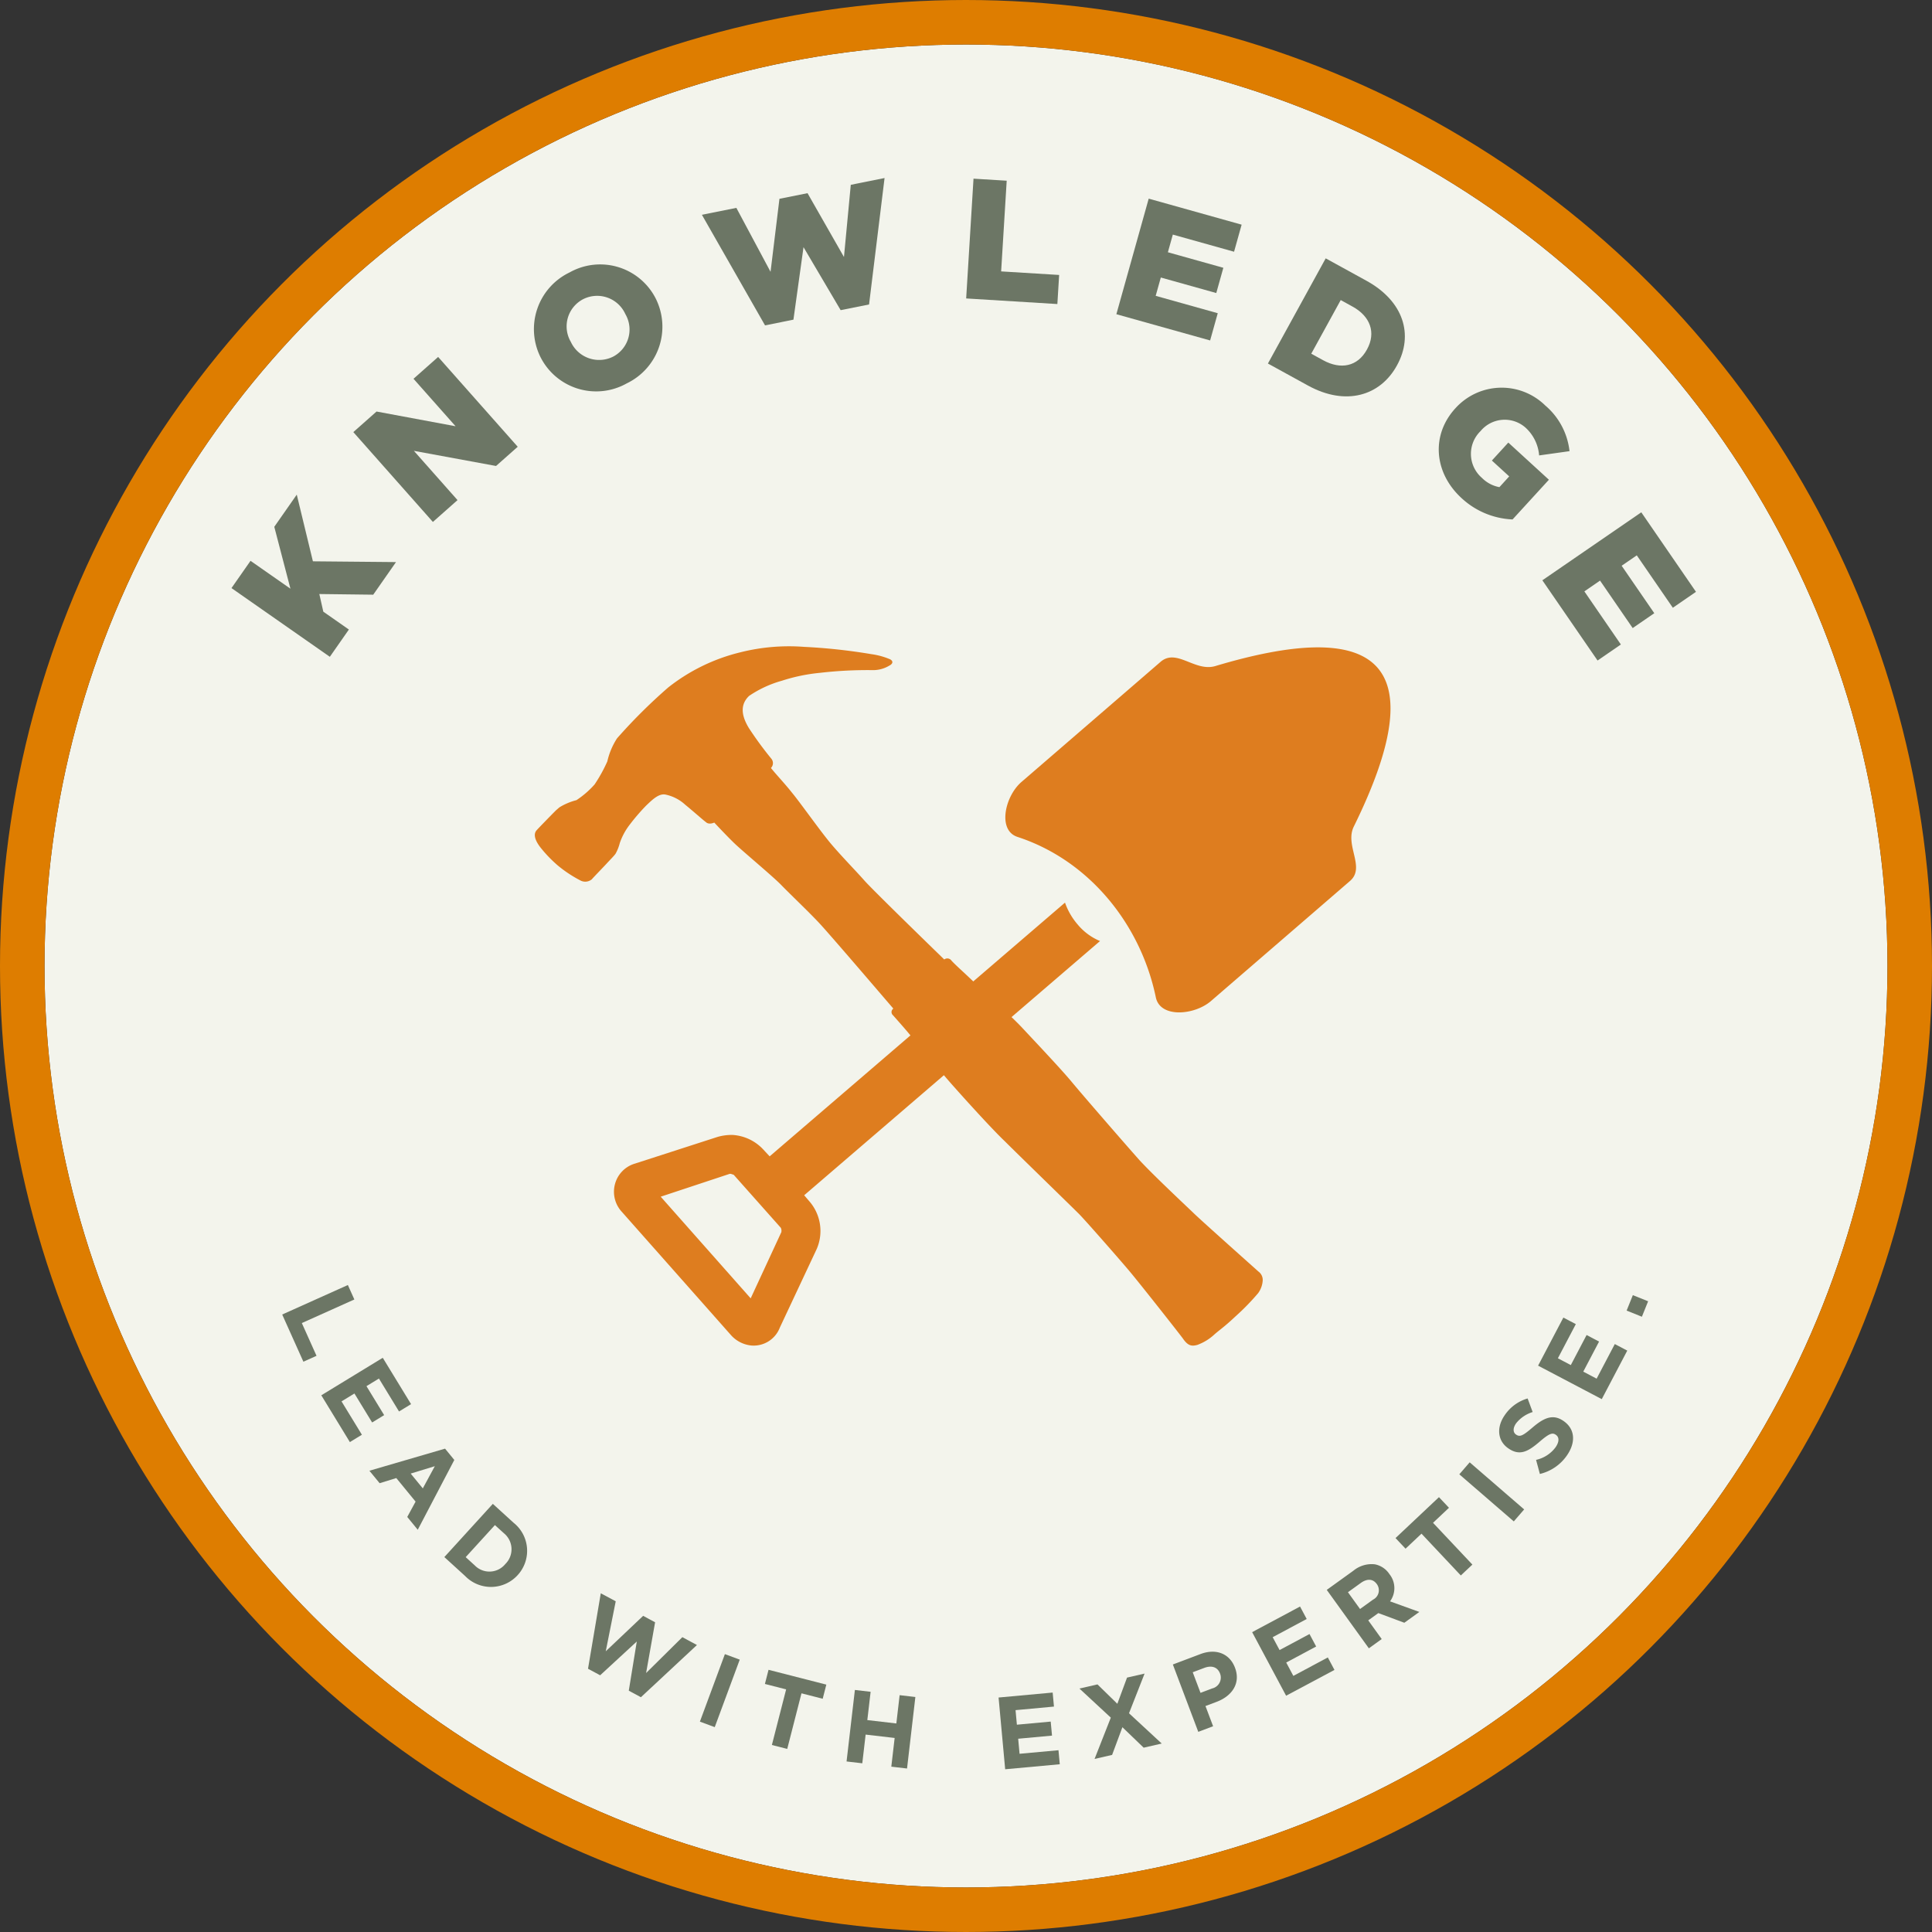
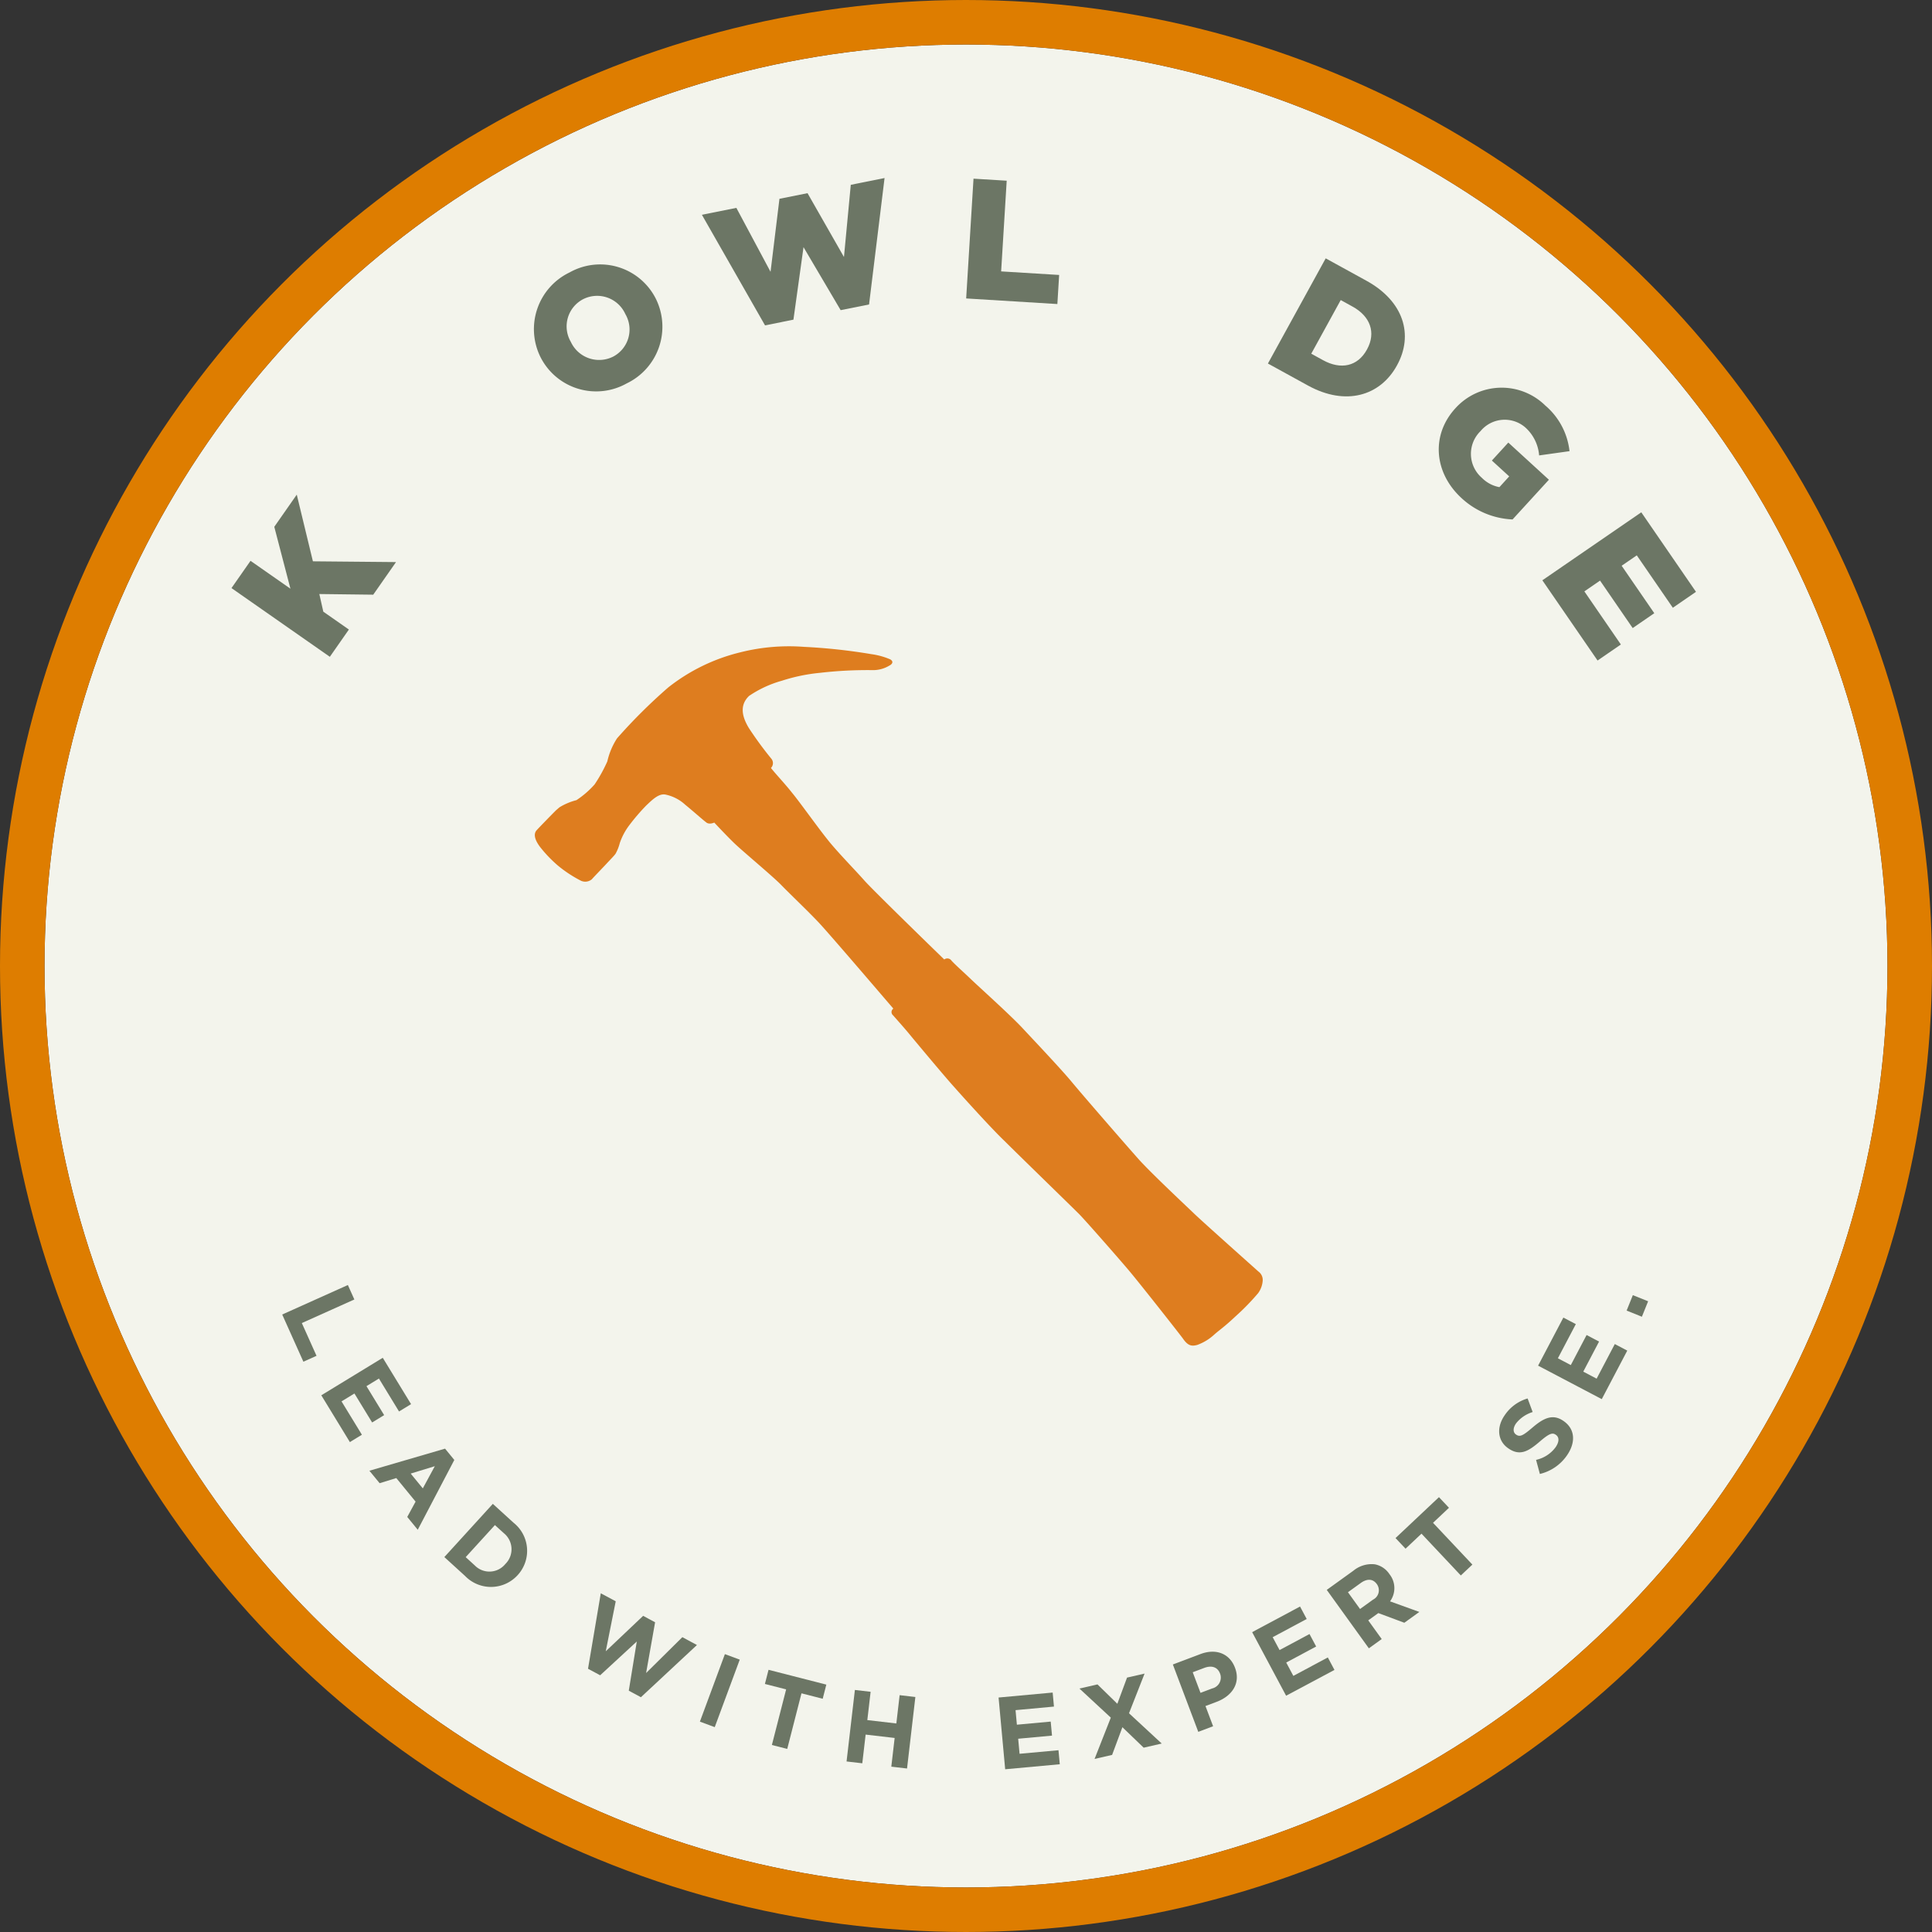
<svg xmlns="http://www.w3.org/2000/svg" width="217" height="217" viewBox="0 0 217 217">
  <rect x="0" y="0" width="217" height="217" fill="#333333" stroke="none" />
  <g id="Group_235" data-name="Group 235" transform="translate(-1021 -2551.781)">
    <g id="Ellipse_9" data-name="Ellipse 9" transform="translate(1026 2556.781)" fill="#f3f4ec" stroke="#de7d00" stroke-width="5">
      <circle cx="103.5" cy="103.5" r="103.5" stroke="none" />
      <circle cx="103.5" cy="103.5" r="106" fill="none" />
    </g>
    <g id="Group_192" data-name="Group 192" transform="translate(1047 2571.781)">
      <g id="Group_189" data-name="Group 189" transform="translate(0 0)">
        <path id="Path_824" data-name="Path 824" d="M-1250.714,633.543l2.139-3.062,4.482,3.131-1.814-6.951,2.525-3.614,1.813,7.49,9.334.086-2.558,3.662-6.055-.074.448,1.981,2.872,2.007-2.139,3.062Z" transform="translate(1250.714 -587.49)" fill="#6c7665" />
-         <path id="Path_825" data-name="Path 825" d="M-1197.4,571.243l2.608-2.311,8.876,1.654-4.725-5.332,2.767-2.452,8.939,10.088-2.435,2.158-9.227-1.7,4.9,5.534-2.767,2.452Z" transform="translate(1211.085 -542.71)" fill="#6c7665" />
        <path id="Path_826" data-name="Path 826" d="M-1117.65,532.88l-.018-.034a7.061,7.061,0,0,1,3.248-9.568,7,7,0,0,1,9.633,2.868l.018.034a7.061,7.061,0,0,1-3.248,9.569A7,7,0,0,1-1117.65,532.88Zm9.494-4.907-.018-.034a3.476,3.476,0,0,0-4.733-1.651,3.439,3.439,0,0,0-1.392,4.773l.018.034a3.5,3.5,0,0,0,4.75,1.641A3.435,3.435,0,0,0-1108.156,527.974Z" transform="translate(1152.403 -512.683)" fill="#6c7665" />
        <path id="Path_827" data-name="Path 827" d="M-1044.9,488.664l3.87-.778,3.84,7.182,1-8.2,3.153-.634,4.093,7.171.766-8.108,3.794-.763-1.741,14.2-3.19.641-4.172-7.076-1.132,8.143-3.19.642Z" transform="translate(1097.737 -484.538)" fill="#6c7665" />
        <path id="Path_828" data-name="Path 828" d="M-928.453,484.8l3.728.229-.625,10.186,6.515.4-.2,3.267-10.243-.629Z" transform="translate(1011.797 -484.732)" fill="#6c7665" />
-         <path id="Path_829" data-name="Path 829" d="M-859.932,493.542l10.438,2.922-.851,3.04-6.878-1.925-.555,1.984,6.23,1.744-.794,2.837-6.23-1.744-.576,2.058,6.971,1.952-.856,3.059-10.531-2.948Z" transform="translate(962.953 -491.23)" fill="#6c7665" />
        <path id="Path_830" data-name="Path 830" d="M-790.771,519.665l4.573,2.513c4.2,2.309,5.314,6.083,3.441,9.492l-.018.034c-1.873,3.409-5.744,4.577-9.98,2.25l-4.506-2.476Zm1.688,4.684-3.31,6.025,1.333.732c1.974,1.085,3.867.719,4.915-1.188l.018-.033c1.038-1.891.351-3.718-1.623-4.8Z" transform="translate(913.672 -510.647)" fill="#6c7665" />
        <path id="Path_831" data-name="Path 831" d="M-720.641,578.567l.026-.028a6.992,6.992,0,0,1,10.072-.283,7.851,7.851,0,0,1,2.721,5.126l-3.413.479a4.717,4.717,0,0,0-1.542-3.134,3.523,3.523,0,0,0-5.025.386l-.026.028a3.565,3.565,0,0,0,.164,5.239,3.726,3.726,0,0,0,1.968,1.044l1.1-1.208-1.946-1.78,1.846-2.017,4.559,4.172-4.081,4.46a8.975,8.975,0,0,1-5.735-2.4C-723.045,585.814-723.4,581.578-720.641,578.567Z" transform="translate(858.108 -552.708)" fill="#6c7665" />
        <path id="Path_832" data-name="Path 832" d="M-666.05,630.776l6.142,8.932-2.6,1.789-4.048-5.886-1.7,1.167,3.666,5.331-2.427,1.669-3.666-5.331-1.761,1.211,4.1,5.965-2.618,1.8-6.2-9.011Z" transform="translate(824.398 -593.234)" fill="#6c7665" />
      </g>
      <g id="Group_190" data-name="Group 190" transform="translate(5.696 124.332)">
        <path id="Path_833" data-name="Path 833" d="M-1221.152,968.852l.729,1.623-5.9,2.65,1.651,3.678-1.475.662-2.38-5.3Z" transform="translate(1228.528 -968.852)" fill="#6c7665" />
        <path id="Path_834" data-name="Path 834" d="M-1204.512,1000.69l3.179,5.206-1.351.825-2.258-3.7-1.4.855,1.987,3.254-1.351.825-1.987-3.254-1.449.885,2.288,3.747-1.351.825-3.209-5.255Z" transform="translate(1215.807 -992.517)" fill="#6c7665" />
        <path id="Path_835" data-name="Path 835" d="M-1181.874,1040.442l1.039,1.27-4.107,7.84-1.178-1.439.935-1.721-2.166-2.646-1.872.577-1.149-1.4Zm-2.5,4.463,1.349-2.492-2.71.83Z" transform="translate(1200.167 -1022.064)" fill="#6c7665" />
        <path id="Path_836" data-name="Path 836" d="M-1152.135,1064.6l2.331,2.124a4.03,4.03,0,0,1,.47,5.866l-.016.017a4.048,4.048,0,0,1-5.9.095l-2.331-2.124Zm.234,2.385-3.283,3.6,1.016.925a2.3,2.3,0,0,0,3.428-.143l.016-.017a2.322,2.322,0,0,0-.161-3.443Z" transform="translate(1175.794 -1040.021)" fill="#6c7665" />
        <path id="Path_837" data-name="Path 837" d="M-1093.278,1103.722l1.679.9-1.121,5.616,4.2-3.982,1.343.723-1.01,5.7,4.071-4.028,1.638.882-6.292,5.863-1.363-.734.9-5.524-4.115,3.794-1.363-.734Z" transform="translate(1129.061 -1069.098)" fill="#6c7665" />
        <path id="Path_838" data-name="Path 838" d="M-1042.97,1130.345l1.668.618-2.808,7.582-1.668-.618Z" transform="translate(1092.693 -1088.887)" fill="#6c7665" />
        <path id="Path_839" data-name="Path 839" d="M-1014.948,1139.4l-2.384-.61.407-1.589,6.491,1.663-.407,1.589-2.384-.611-1.6,6.245-1.724-.442Z" transform="translate(1071.55 -1093.982)" fill="#6c7665" />
        <path id="Path_840" data-name="Path 840" d="M-980.671,1146.018l1.767.206-.37,3.178,3.259.379.37-3.178,1.767.206-.935,8.031-1.767-.206.375-3.224-3.259-.379-.375,3.224-1.767-.205Z" transform="translate(1044.995 -1100.536)" fill="#6c7665" />
        <path id="Path_841" data-name="Path 841" d="M-915.1,1147.7l6.075-.558.145,1.576-4.314.4.15,1.634,3.8-.349.145,1.576-3.8.349.155,1.691,4.372-.4.145,1.576-6.132.563Z" transform="translate(995.563 -1101.368)" fill="#6c7665" />
        <path id="Path_842" data-name="Path 842" d="M-872.409,1138.858l-1.749,4.456,3.674,3.4-2.027.466-2.389-2.3-1.157,3.111-1.97.453,1.825-4.639-3.525-3.267,2.027-.466,2.231,2.177,1.09-2.942Z" transform="translate(969.271 -1095.214)" fill="#6c7665" />
        <path id="Path_843" data-name="Path 843" d="M-838.848,1130.72l3.091-1.167c1.8-.682,3.3-.024,3.884,1.522l.008.021c.661,1.751-.358,3.173-2.054,3.814l-1.265.477.857,2.27-1.665.629Zm4.424,2.689a1.252,1.252,0,0,0,.886-1.644l-.008-.022c-.282-.745-.952-.95-1.784-.635l-1.286.485.874,2.313Z" transform="translate(938.886 -1088.099)" fill="#6c7665" />
        <path id="Path_844" data-name="Path 844" d="M-804.158,1112.4l5.38-2.877.747,1.4-3.821,2.043.774,1.447,3.362-1.8.747,1.4-3.362,1.8.8,1.5,3.872-2.071.747,1.4-5.431,2.9Z" transform="translate(913.102 -1073.411)" fill="#6c7665" />
        <path id="Path_845" data-name="Path 845" d="M-771.512,1093.825l3-2.161a3.223,3.223,0,0,1,2.392-.712,2.537,2.537,0,0,1,1.643,1.095l.013.019a2.511,2.511,0,0,1,.06,3.047l3.291,1.189-1.687,1.215-2.919-1.086-1.134.817,1.513,2.1-1.443,1.04Zm5.2,1.094a1.175,1.175,0,0,0,.438-1.725l-.014-.019c-.446-.619-1.106-.627-1.81-.12l-1.434,1.033,1.357,1.884Z" transform="translate(888.836 -1059.583)" fill="#6c7665" />
        <path id="Path_846" data-name="Path 846" d="M-738.5,1065.766l-1.791,1.687-1.125-1.194,4.878-4.594,1.125,1.194-1.791,1.687,4.42,4.693-1.3,1.22Z" transform="translate(866.464 -1037.838)" fill="#6c7665" />
-         <path id="Path_847" data-name="Path 847" d="M-713.517,1047.775l1.164-1.346,6.118,5.289-1.164,1.346Z" transform="translate(845.73 -1026.514)" fill="#6c7665" />
        <path id="Path_848" data-name="Path 848" d="M-691.512,1026.962l-.428-1.583a3.71,3.71,0,0,0,2.189-1.413c.417-.6.433-1.121.045-1.393l-.019-.014c-.369-.258-.717-.164-1.776.744-1.275,1.1-2.247,1.7-3.562.777l-.019-.013c-1.2-.842-1.32-2.363-.372-3.716a4.68,4.68,0,0,1,2.565-1.87l.567,1.526a3.8,3.8,0,0,0-1.859,1.265c-.391.558-.341,1.03-.02,1.255l.019.014c.435.3.776.12,1.871-.819,1.291-1.1,2.3-1.517,3.458-.708l.019.013c1.315.921,1.35,2.441.349,3.87A5.144,5.144,0,0,1-691.512,1026.962Z" transform="translate(832.773 -1005.74)" fill="#6c7665" />
        <path id="Path_849" data-name="Path 849" d="M-679.051,988.5l2.838-5.4,1.4.736-2.016,3.836,1.453.763,1.773-3.376,1.4.737-1.774,3.375,1.5.79,2.042-3.887,1.4.736-2.864,5.451Z" transform="translate(820.112 -979.444)" fill="#6c7665" />
        <path id="Path_850" data-name="Path 850" d="M-640.32,975l.7-1.736,1.715.69-.7,1.736Z" transform="translate(791.324 -972.128)" fill="#6c7665" />
      </g>
      <g id="Group_191" data-name="Group 191" transform="translate(34.071 52.626)">
-         <path id="Path_851" data-name="Path 851" d="M-1082.524,753.265l12.235,13.821a3.521,3.521,0,0,0,2.349,1.2,3.15,3.15,0,0,0,3.167-2.021l4.152-8.848a5.085,5.085,0,0,0-.764-5.244l-.656-.765,33.229-28.554a6.536,6.536,0,0,1-2.512-1.859,7.585,7.585,0,0,1-1.421-2.457l-33.174,28.5-.711-.766a5.14,5.14,0,0,0-3.44-1.639,5.722,5.722,0,0,0-1.694.219l-9.288,3a3.272,3.272,0,0,0-2.239,2.3,3.319,3.319,0,0,0,.767,3.114Zm44.41-42.119c-2.239-.763-1.366-4.588.493-6.172,5.187-4.479,10.379-8.958,15.623-13.492,1.8-1.529,3.824,1.147,6.117.492,17.318-5.191,25.127-1.367,15.57,18.027-1.04,2.129,1.363,4.589-.437,6.117-5.246,4.535-10.436,9.013-15.624,13.492-1.859,1.585-5.683,1.913-6.173-.435-1.7-8.2-7.485-15.4-15.57-18.028ZM-1070.4,749h.111c.164.055.383.11.383.164l2.622,2.95h0l2.622,2.951a.777.777,0,0,1,.054.491l-3.441,7.43-10.106-11.418Z" transform="translate(1092.294 -689.783)" fill="#de7d1f" fill-rule="evenodd" />
        <path id="Path_852" data-name="Path 852" d="M-1078.1,690.958a8.214,8.214,0,0,0-2.111-.578,64.6,64.6,0,0,0-7.555-.817,22.358,22.358,0,0,0-7.147.613,21.1,21.1,0,0,0-8.1,3.947,60.9,60.9,0,0,0-5.751,5.717,7.987,7.987,0,0,0-1.089,2.586,17,17,0,0,1-1.429,2.587,10.187,10.187,0,0,1-2.042,1.769,6.882,6.882,0,0,0-1.872.783c-.1.068-.238.2-.443.374l5.684,5.99c.442-.477.885-.919,1.021-1.123a4.855,4.855,0,0,0,.476-1.191,7.116,7.116,0,0,1,1.089-2.041,23.25,23.25,0,0,1,1.871-2.179c.715-.68,1.464-1.429,2.246-1.225a4.676,4.676,0,0,1,2.144,1.123c.919.749,1.94,1.668,2.349,1.974.34.307.918.034.918.034s1.362,1.463,2.246,2.314c.919.885,4.152,3.574,5.207,4.628,1.021,1.055,3.029,2.961,4.22,4.22s6.976,8.032,8.44,9.733a.467.467,0,0,0-.034.749c.443.51,1.429,1.6,2.11,2.45.681.817,3.744,4.492,4.765,5.615,1.021,1.157,4.22,4.7,5.65,6.057,1.4,1.4,7.521,7.351,8.406,8.236.884.919,4.492,5.037,5.581,6.33,1.123,1.328,5.411,6.772,6.023,7.589.579.851.987.919,1.634.748a5.645,5.645,0,0,0,1.94-1.191c.579-.51,1.123-.851,2.382-2.041a26.35,26.35,0,0,0,2.518-2.587,2.707,2.707,0,0,0,.51-1.4,1.161,1.161,0,0,0-.475-1.021c-.341-.307-6.262-5.582-7.216-6.5s-4.56-4.288-6.159-6.023c-1.6-1.8-6.364-7.283-7.657-8.848-1.191-1.429-4.186-4.595-5.615-6.126-1.464-1.531-4.765-4.492-5.65-5.343s-1.6-1.463-2.178-2.076a.565.565,0,0,0-.817-.137s-8.032-7.793-8.984-8.882-3.1-3.267-4.186-4.663c-1.089-1.361-3.2-4.322-3.948-5.207-.714-.918-1.872-2.144-2.348-2.757a.778.778,0,0,0,.034-1.055,39.744,39.744,0,0,1-2.518-3.437c-.613-1.021-1.191-2.45.034-3.607a12.575,12.575,0,0,1,3.675-1.7,19.891,19.891,0,0,1,4.254-.885,46.331,46.331,0,0,1,6.024-.306,3.537,3.537,0,0,0,1.8-.511c.341-.17.511-.475.069-.714Zm-37.538,16.982c-.545.544-1.905,1.94-2.178,2.246-.476.578.1,1.464.477,1.94a14.7,14.7,0,0,0,1.94,2.008,14.182,14.182,0,0,0,2.586,1.7,1.157,1.157,0,0,0,1.225-.17c.1-.136,1.26-1.327,1.634-1.735Z" transform="translate(1117.997 -689.535)" fill="#de7d1f" />
      </g>
    </g>
  </g>
</svg>